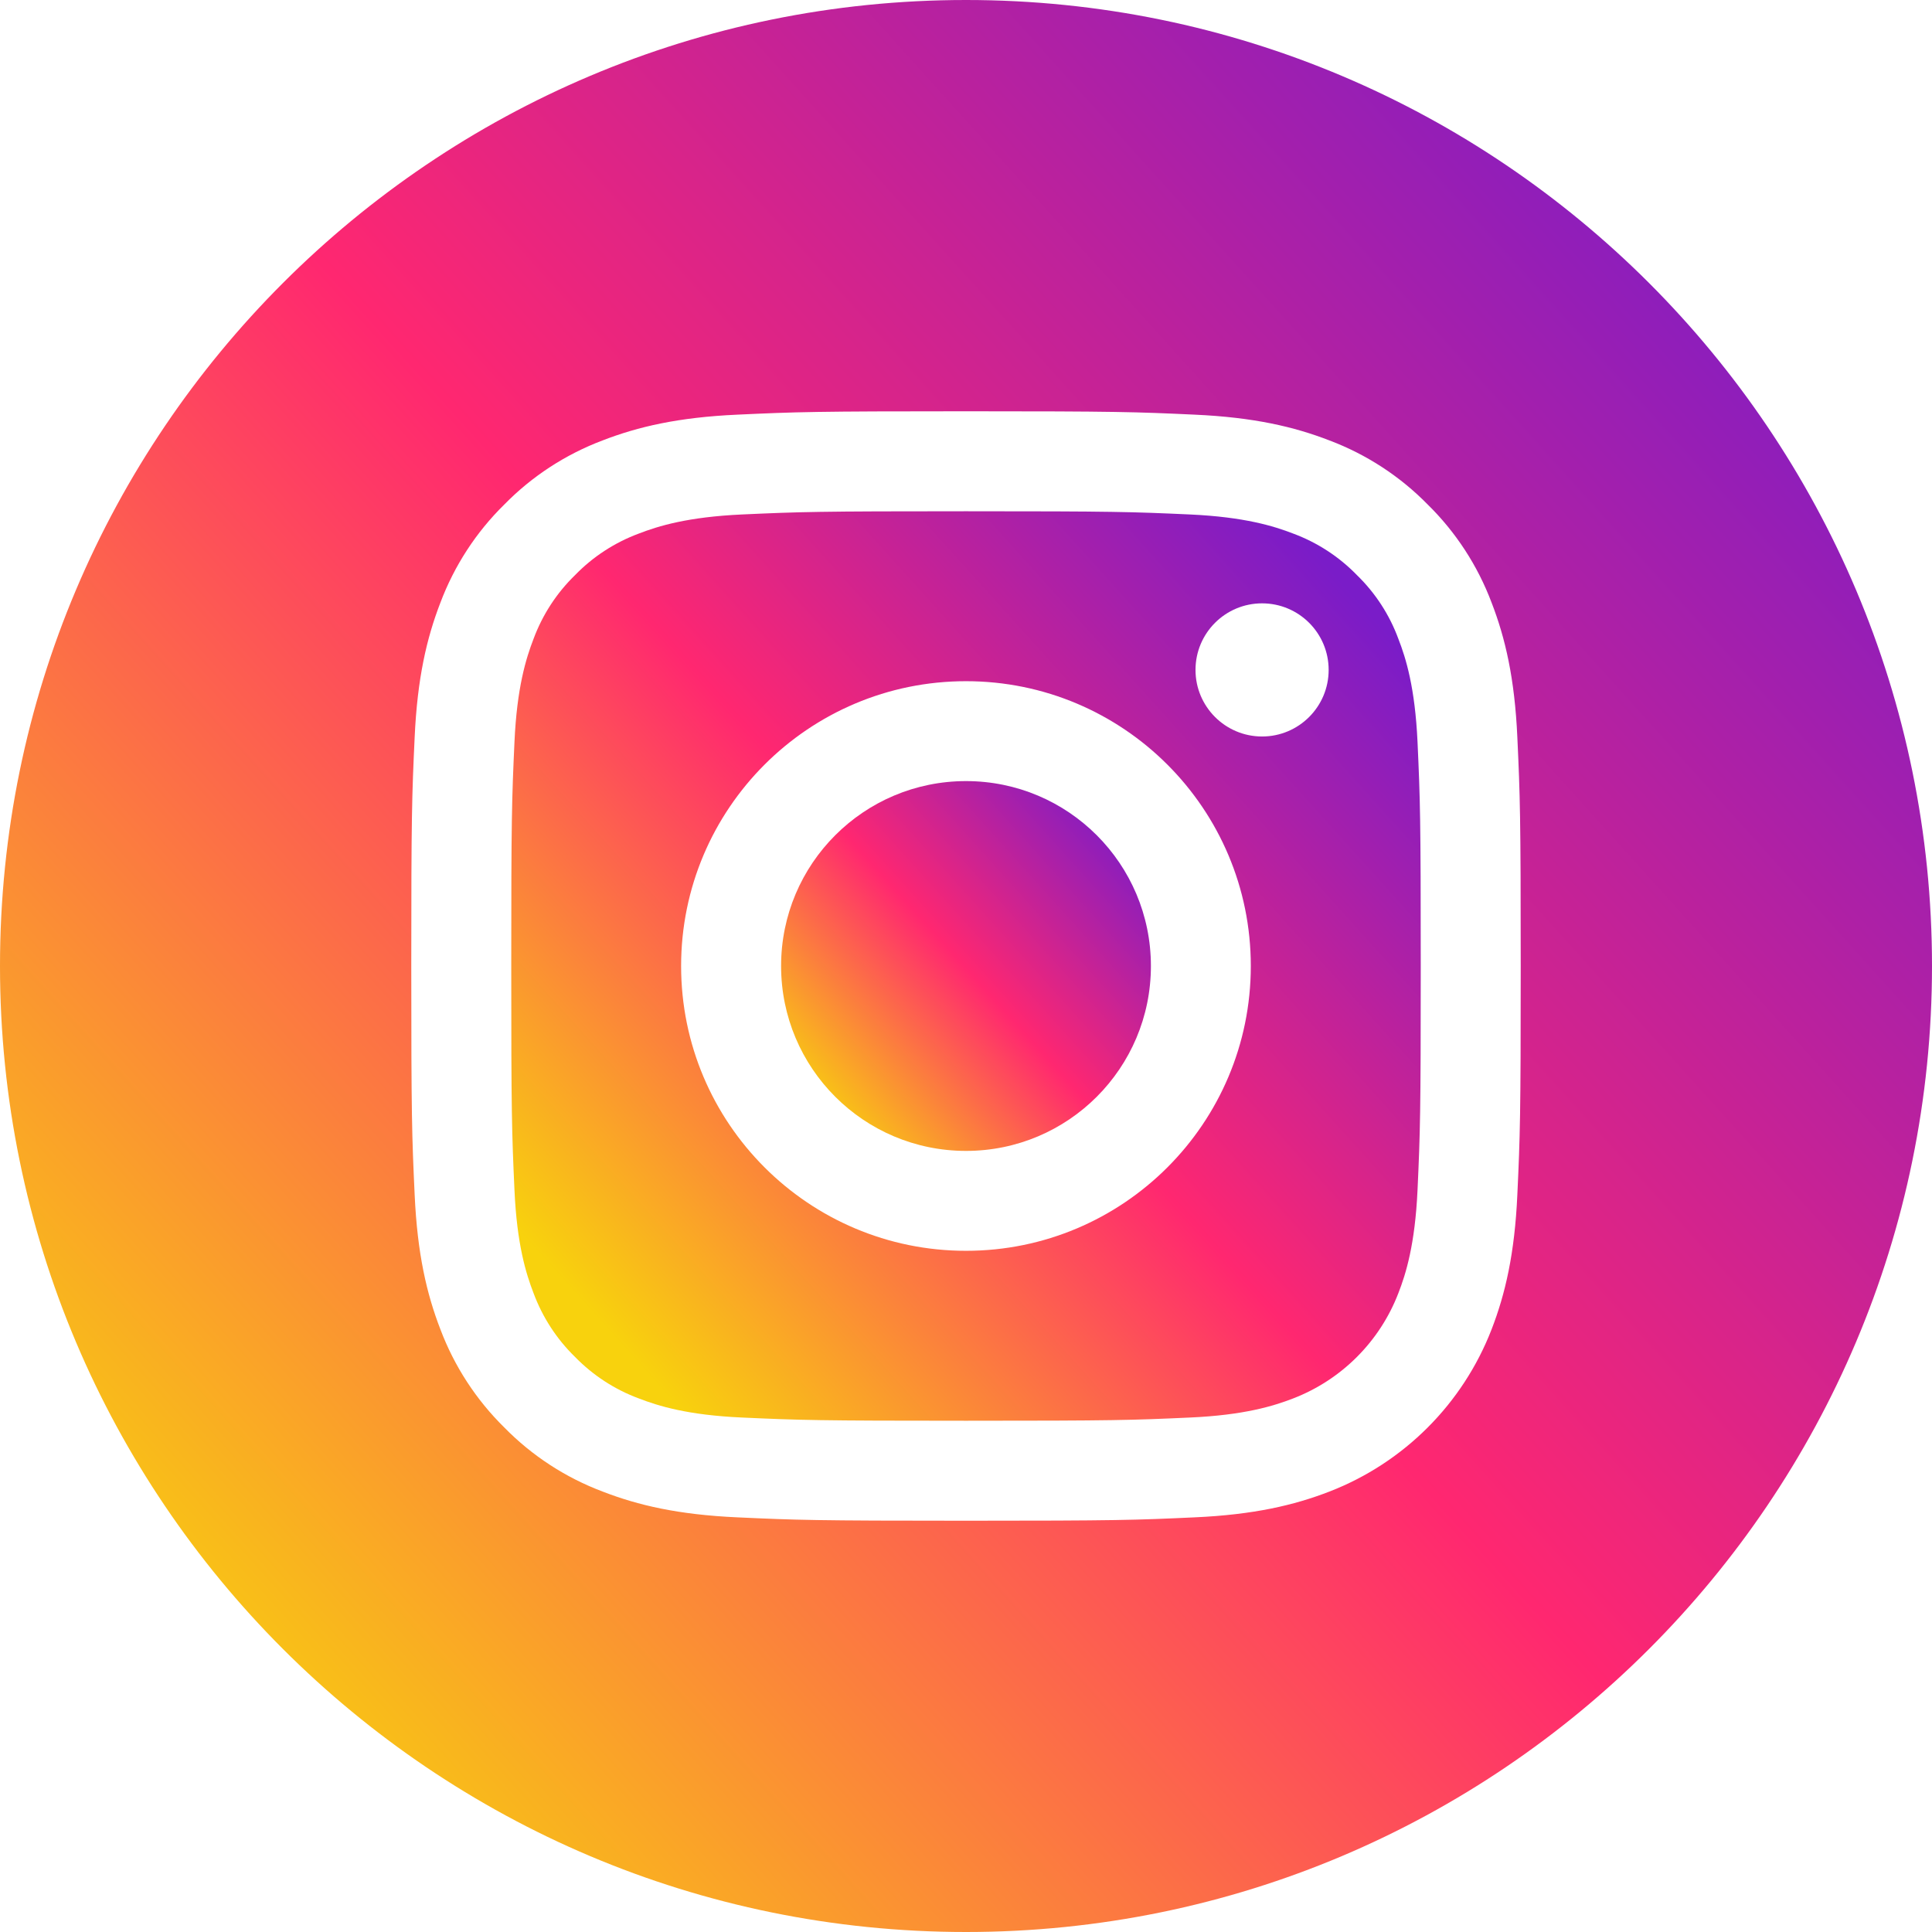
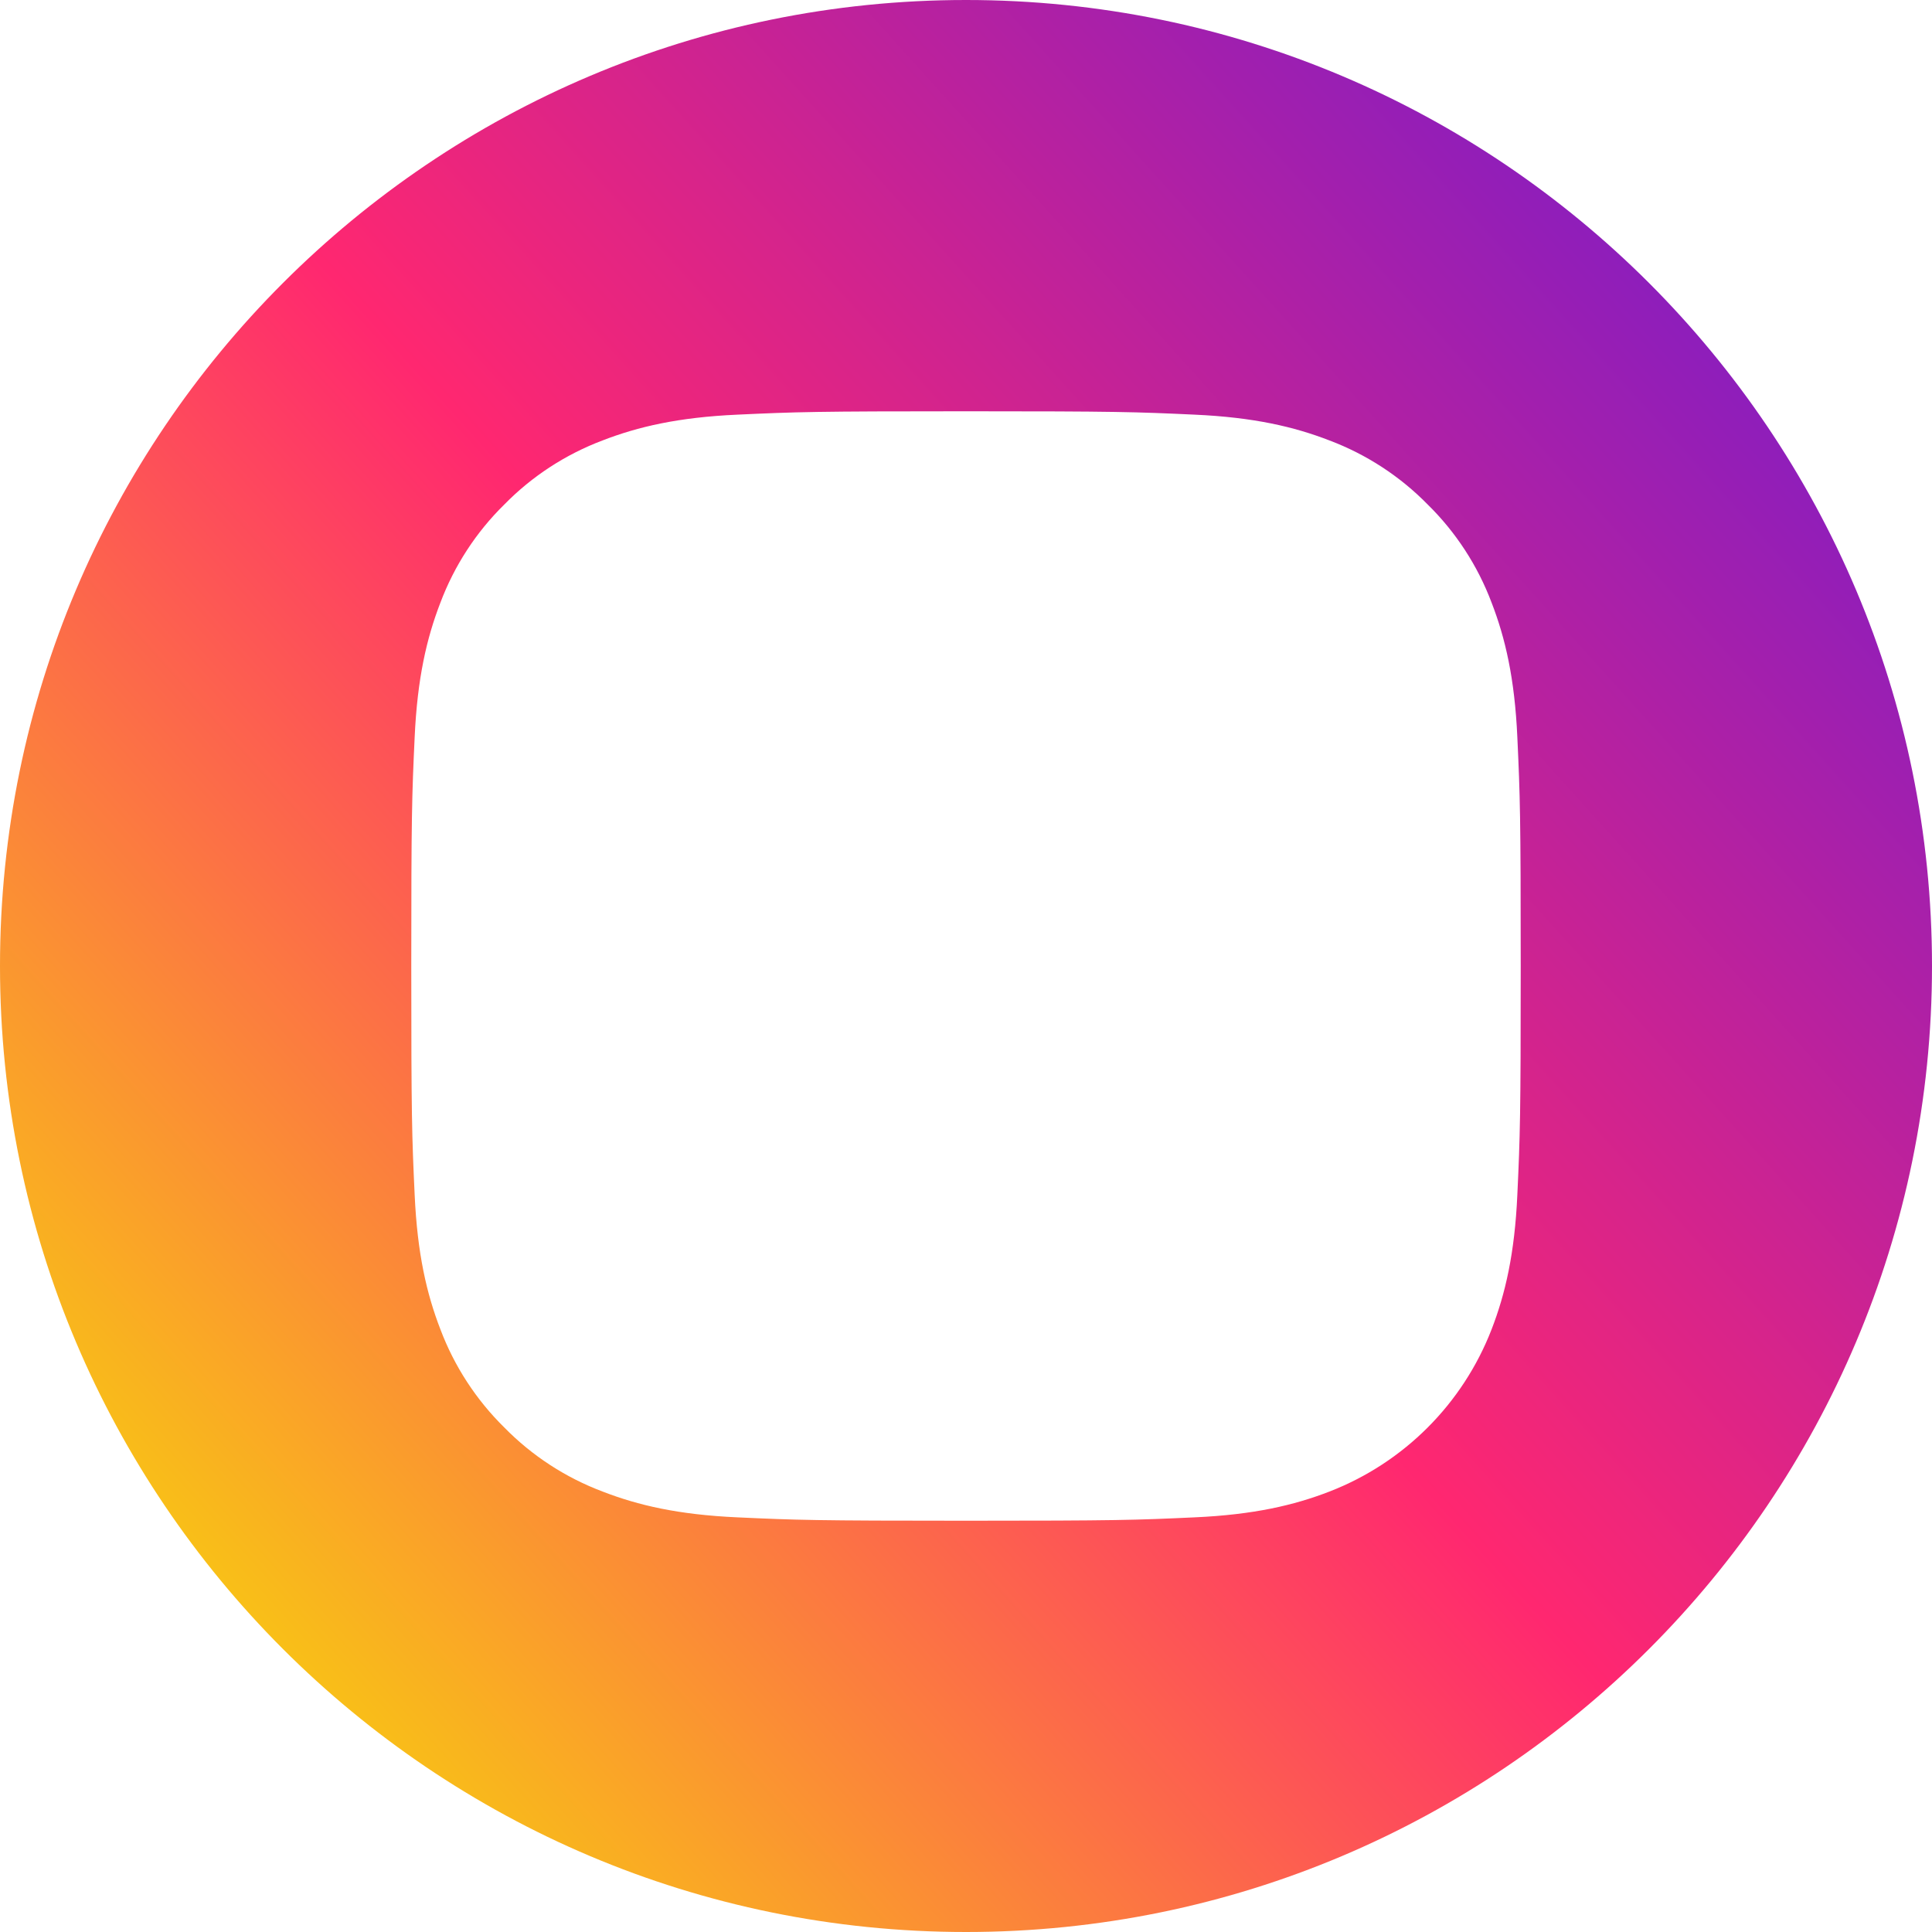
<svg xmlns="http://www.w3.org/2000/svg" width="24" height="24" viewBox="0 0 24 24" fill="none">
-   <path d="M14.297 12C14.297 13.269 13.269 14.297 12 14.297C10.731 14.297 9.703 13.269 9.703 12C9.703 10.731 10.731 9.703 12 9.703C13.269 9.703 14.297 10.731 14.297 12Z" fill="url(#paint0_linear_456_107506)" />
-   <path d="M17.371 7.936C17.261 7.637 17.085 7.366 16.856 7.144C16.634 6.915 16.363 6.739 16.064 6.628C15.821 6.534 15.456 6.422 14.784 6.391C14.057 6.358 13.84 6.351 12 6.351C10.16 6.351 9.942 6.358 9.215 6.391C8.543 6.422 8.179 6.534 7.936 6.628C7.637 6.739 7.366 6.915 7.144 7.144C6.915 7.366 6.739 7.637 6.628 7.936C6.534 8.179 6.421 8.544 6.391 9.216C6.358 9.942 6.351 10.16 6.351 12C6.351 13.84 6.358 14.058 6.391 14.785C6.421 15.457 6.534 15.821 6.628 16.064C6.739 16.363 6.915 16.634 7.143 16.856C7.366 17.085 7.636 17.261 7.936 17.372C8.179 17.466 8.543 17.579 9.215 17.609C9.942 17.642 10.159 17.649 12 17.649C13.84 17.649 14.058 17.642 14.784 17.609C15.456 17.579 15.821 17.466 16.064 17.372C16.665 17.14 17.14 16.665 17.371 16.064C17.466 15.821 17.578 15.457 17.609 14.785C17.642 14.058 17.649 13.84 17.649 12C17.649 10.16 17.642 9.942 17.609 9.216C17.578 8.544 17.466 8.179 17.371 7.936ZM12 15.538C10.046 15.538 8.461 13.954 8.461 12C8.461 10.046 10.046 8.462 12 8.462C13.954 8.462 15.538 10.046 15.538 12C15.538 13.954 13.954 15.538 12 15.538ZM15.678 9.149C15.221 9.149 14.851 8.778 14.851 8.322C14.851 7.865 15.221 7.495 15.678 7.495C16.135 7.495 16.505 7.865 16.505 8.322C16.505 8.778 16.135 9.149 15.678 9.149Z" fill="url(#paint1_linear_456_107506)" />
  <path d="M12 0C5.374 0 0 5.374 0 12C0 18.626 5.374 24 12 24C18.626 24 24 18.626 24 12C24 5.374 18.626 0 12 0ZM18.849 14.841C18.816 15.574 18.699 16.075 18.529 16.514C18.171 17.439 17.439 18.171 16.514 18.529C16.075 18.699 15.574 18.816 14.841 18.849C14.106 18.883 13.871 18.891 12 18.891C10.129 18.891 9.894 18.883 9.159 18.849C8.426 18.816 7.925 18.699 7.487 18.529C7.027 18.356 6.61 18.085 6.266 17.734C5.916 17.39 5.644 16.973 5.471 16.514C5.301 16.075 5.184 15.574 5.151 14.841C5.117 14.106 5.109 13.871 5.109 12C5.109 10.129 5.117 9.894 5.151 9.159C5.184 8.426 5.301 7.925 5.471 7.486C5.644 7.027 5.915 6.61 6.266 6.266C6.61 5.915 7.027 5.644 7.486 5.471C7.925 5.301 8.426 5.184 9.159 5.151C9.894 5.117 10.129 5.109 12 5.109C13.871 5.109 14.106 5.117 14.841 5.151C15.574 5.184 16.075 5.301 16.514 5.471C16.973 5.644 17.39 5.915 17.734 6.266C18.085 6.61 18.356 7.027 18.529 7.486C18.699 7.925 18.816 8.426 18.849 9.159C18.883 9.894 18.891 10.129 18.891 12C18.891 13.871 18.883 14.106 18.849 14.841Z" fill="url(#paint2_linear_456_107506)" />
  <defs>
    <linearGradient id="paint0_linear_456_107506" x1="14.01" y1="10.182" x2="10.086" y2="13.723" gradientUnits="userSpaceOnUse">
      <stop stop-color="#7A1CC8" />
      <stop offset="0.516" stop-color="#FF2770" />
      <stop offset="1" stop-color="#F8D20D" />
    </linearGradient>
    <linearGradient id="paint1_linear_456_107506" x1="16.943" y1="7.528" x2="7.292" y2="16.237" gradientUnits="userSpaceOnUse">
      <stop stop-color="#7A1CC8" />
      <stop offset="0.516" stop-color="#FF2770" />
      <stop offset="1" stop-color="#F8D20D" />
    </linearGradient>
    <linearGradient id="paint2_linear_456_107506" x1="22.5" y1="2.5" x2="2" y2="21" gradientUnits="userSpaceOnUse">
      <stop stop-color="#7A1CC8" />
      <stop offset="0.516" stop-color="#FF2770" />
      <stop offset="1" stop-color="#F8D20D" />
    </linearGradient>
  </defs>
</svg>